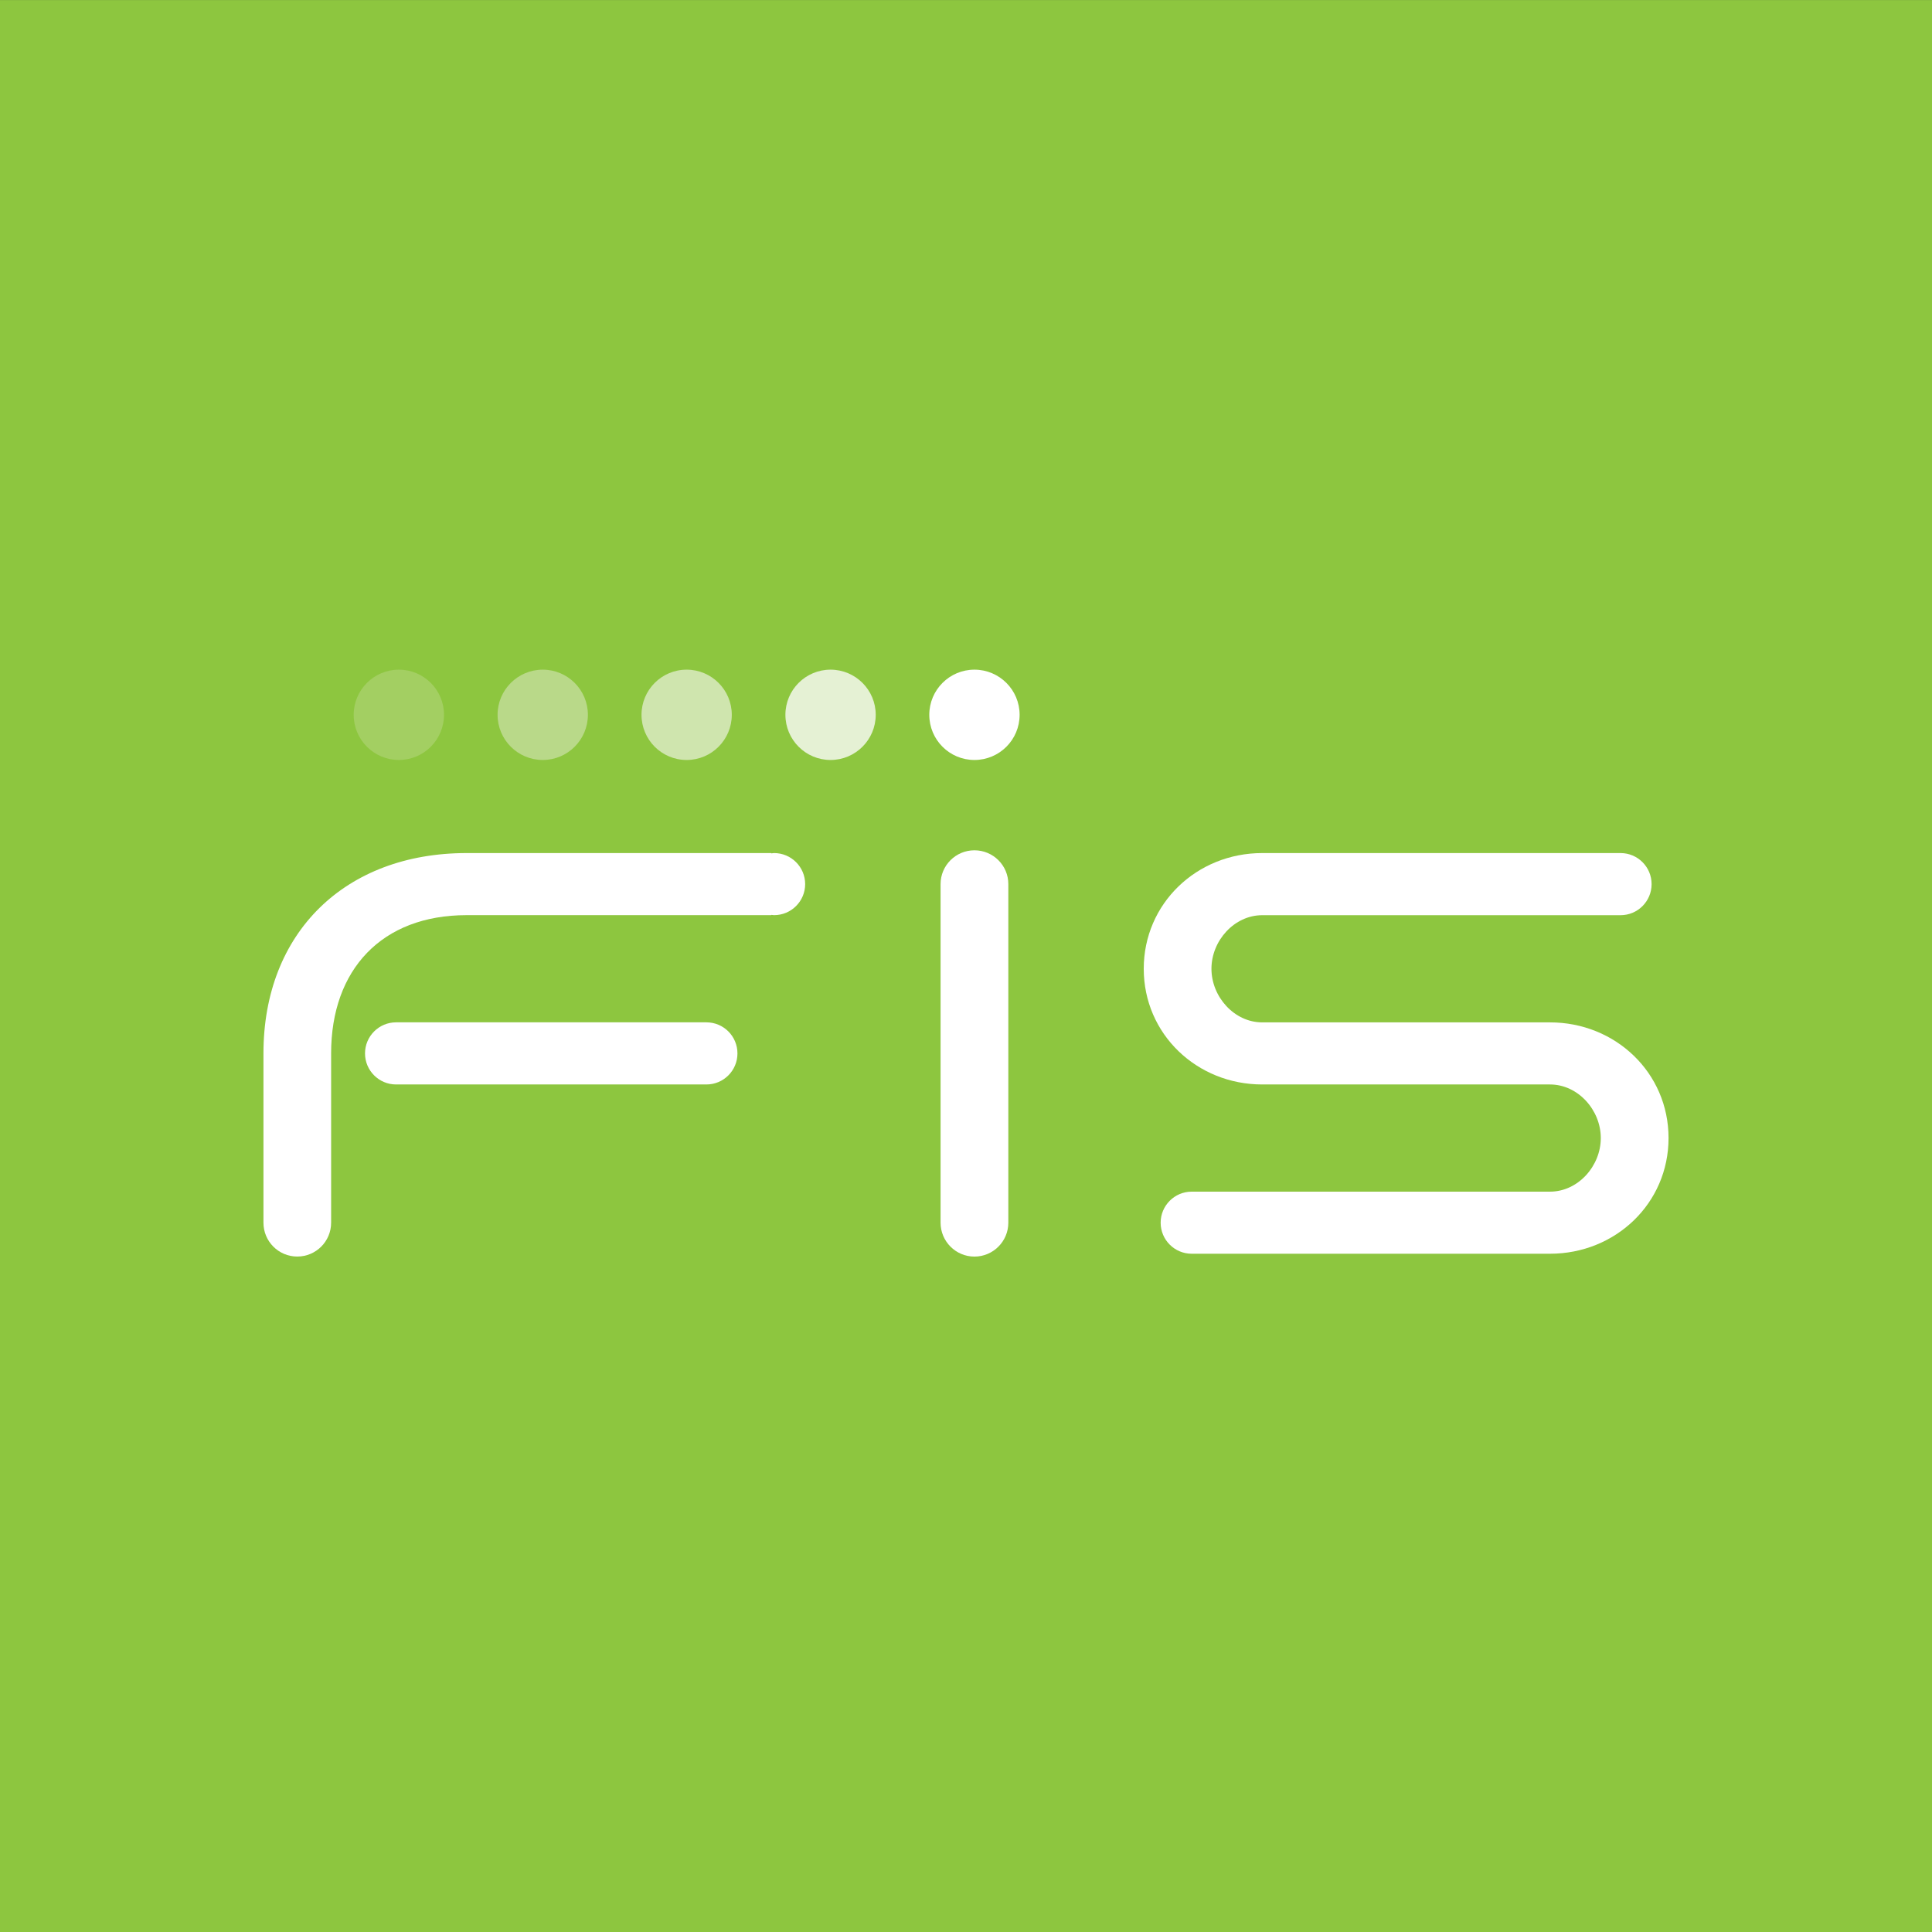
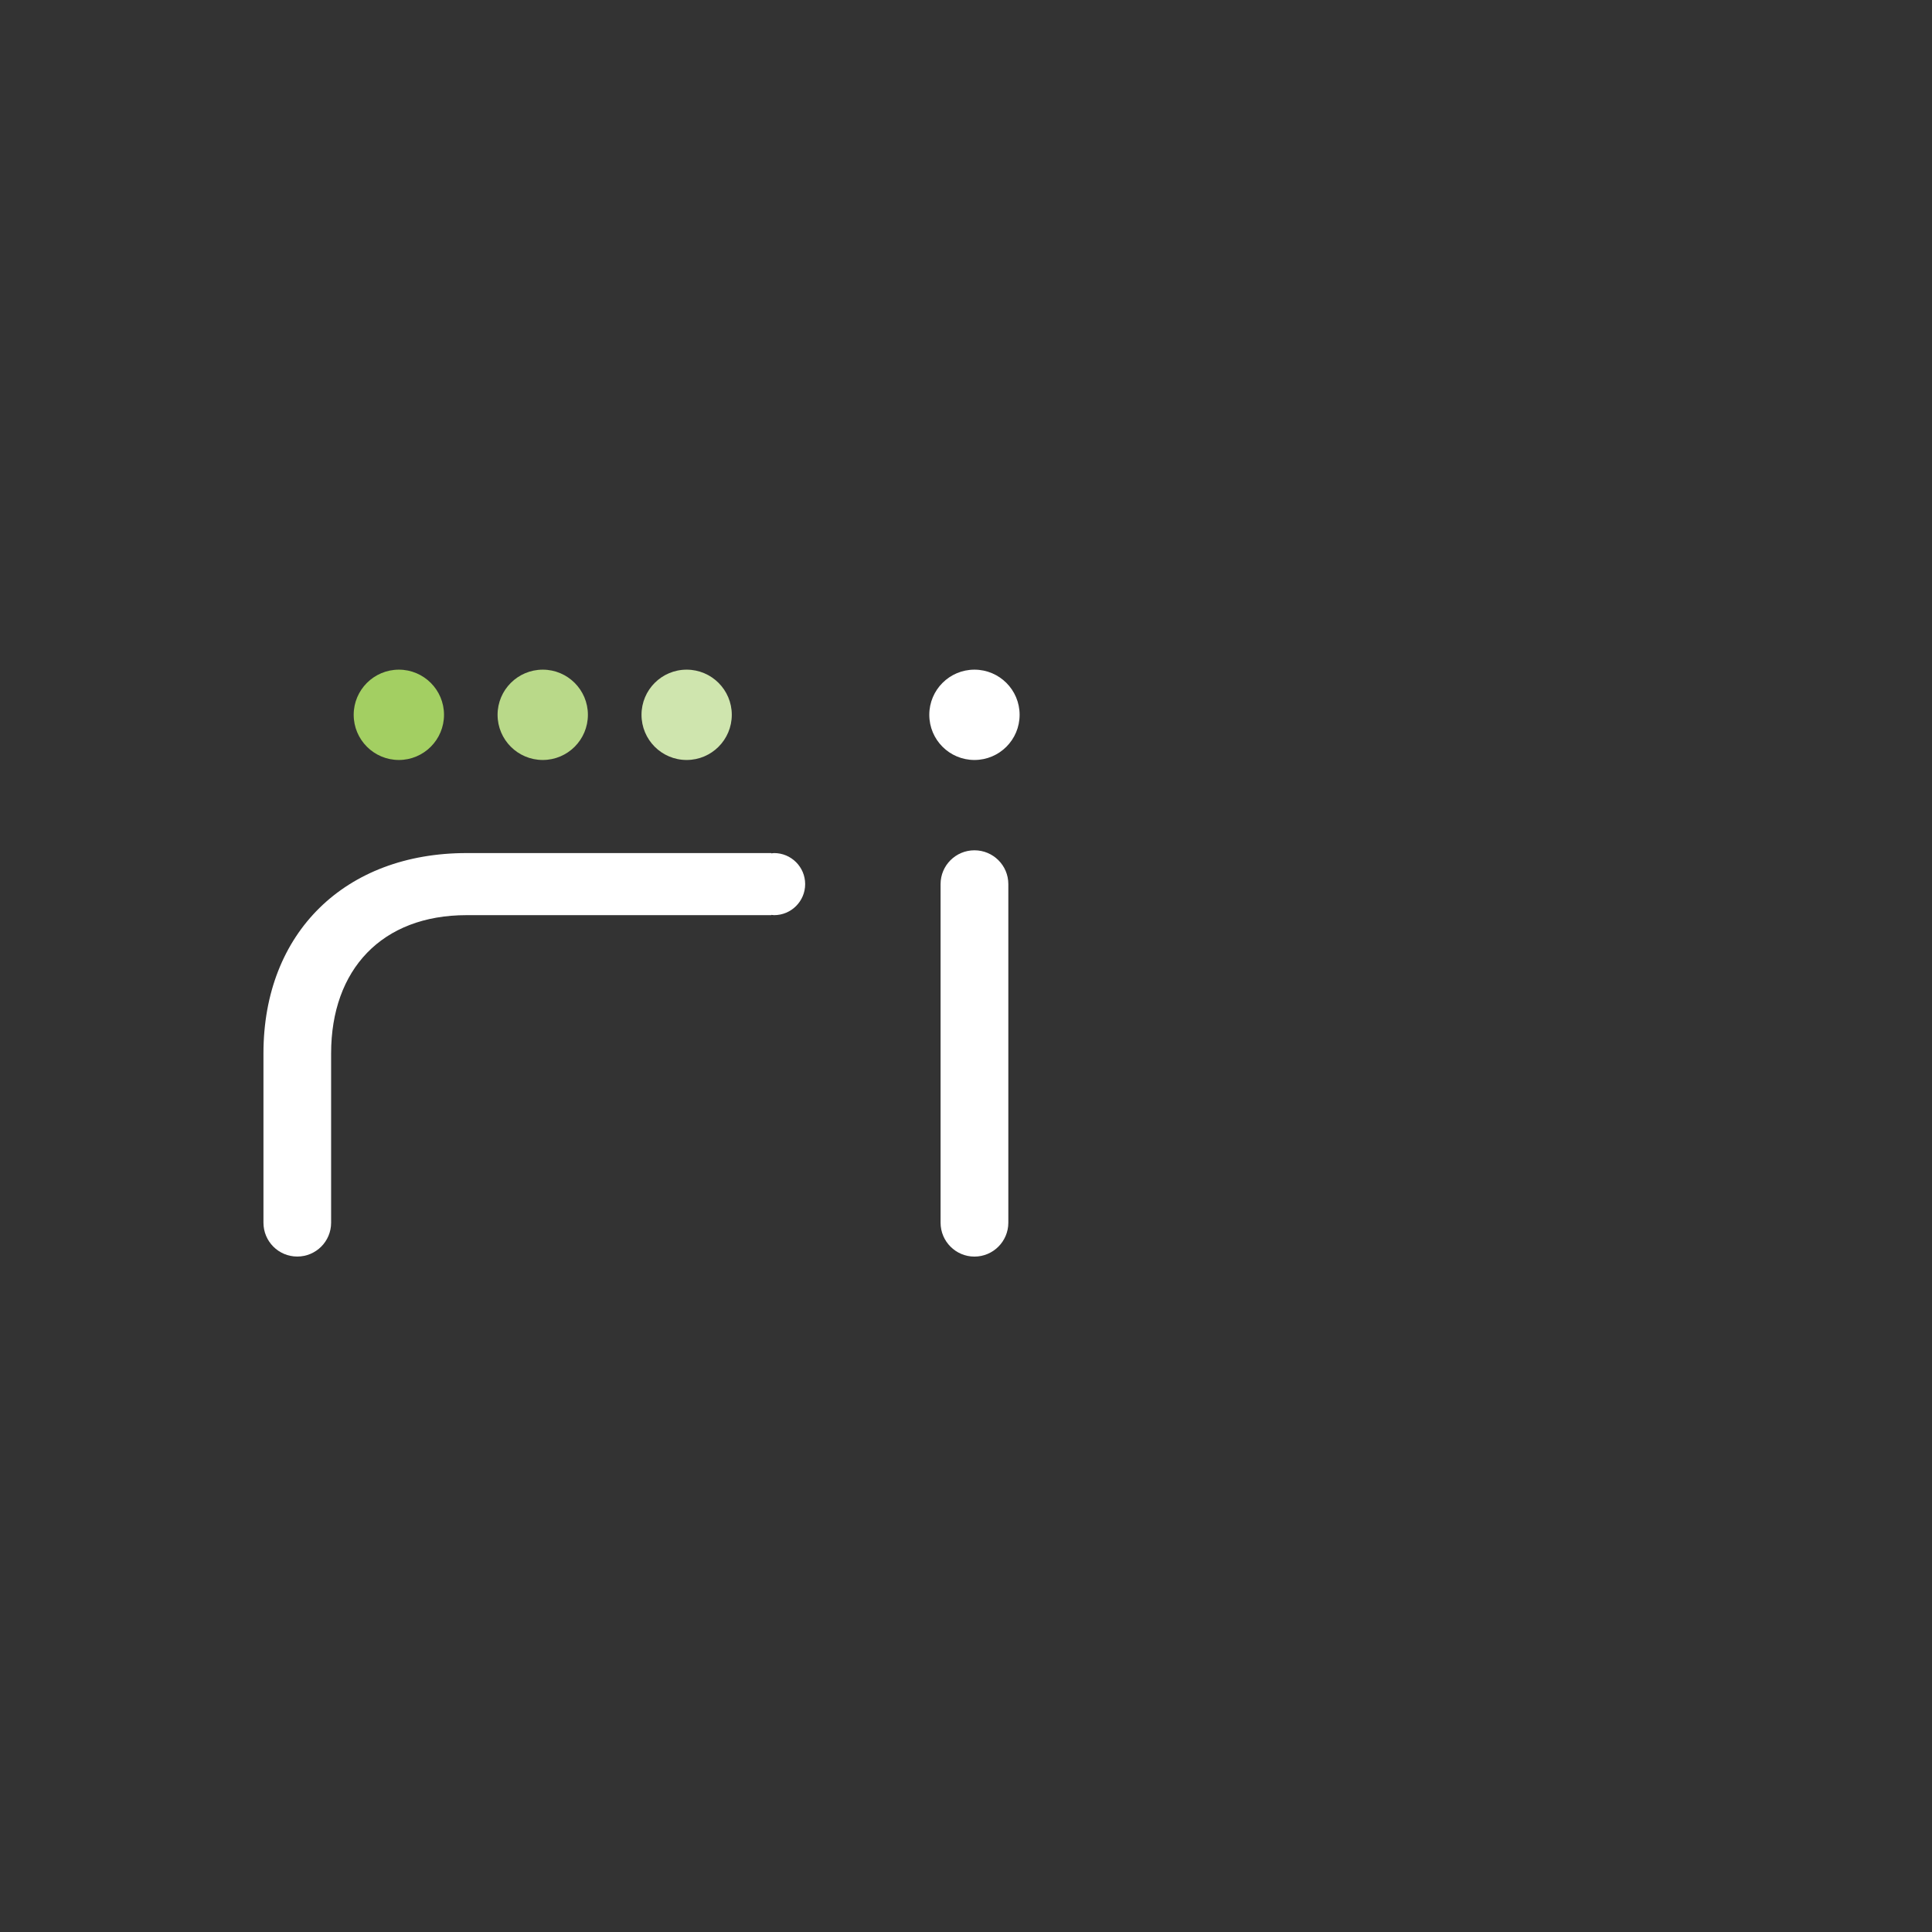
<svg xmlns="http://www.w3.org/2000/svg" width="44" height="44" viewBox="0 0 44 44" fill="none">
  <rect x="0" y="0" width="44" height="44" fill="#333333" stroke="none" />
-   <rect width="44" height="44" transform="translate(0 0.001)" fill="#8DC63F" />
  <path d="M9.084 17.308C8.516 17.308 8.055 16.847 8.055 16.279C8.055 15.712 8.516 15.251 9.084 15.251C9.652 15.251 10.112 15.712 10.112 16.279C10.112 16.847 9.652 17.308 9.084 17.308Z" fill="#A3CF62" />
  <path d="M11.332 16.279C11.332 16.847 11.793 17.308 12.361 17.308C12.929 17.308 13.389 16.847 13.389 16.279C13.389 15.712 12.929 15.251 12.361 15.251C11.793 15.251 11.332 15.712 11.332 16.279Z" fill="#B9D989" />
  <path d="M15.638 17.308C15.069 17.308 14.61 16.847 14.61 16.279C14.61 15.712 15.069 15.251 15.638 15.251C16.206 15.251 16.666 15.712 16.666 16.279C16.666 16.847 16.206 17.308 15.638 17.308Z" fill="#CFE5AE" />
-   <path d="M17.887 16.279C17.887 16.847 18.347 17.308 18.915 17.308C19.483 17.308 19.944 16.847 19.944 16.279C19.944 15.712 19.483 15.251 18.915 15.251C18.347 15.251 17.887 15.712 17.887 16.279Z" fill="#E5F1D4" />
  <path d="M23.221 16.279C23.221 15.712 22.761 15.251 22.192 15.251C21.624 15.251 21.164 15.712 21.164 16.279C21.164 16.848 21.624 17.308 22.192 17.308C22.761 17.308 23.221 16.848 23.221 16.279Z" fill="white" />
-   <path d="M37.614 20.135C37.614 19.745 37.298 19.428 36.907 19.428H28.746C27.258 19.428 26.048 20.575 26.048 22.063C26.048 23.552 27.258 24.698 28.746 24.698H35.301C35.939 24.698 36.457 25.281 36.457 25.918C36.457 26.556 35.939 27.139 35.301 27.139H27.14C26.75 27.139 26.433 27.456 26.433 27.846C26.433 28.237 26.75 28.553 27.14 28.553H35.301C36.789 28.553 38 27.407 38 25.918C38 24.43 36.789 23.284 35.301 23.284H28.746C28.109 23.284 27.59 22.7 27.59 22.063C27.59 21.425 28.109 20.843 28.746 20.843H36.907C37.298 20.843 37.614 20.526 37.614 20.135Z" fill="white" />
  <path d="M17.59 19.432C17.603 19.43 17.616 19.428 17.63 19.428C18.02 19.428 18.337 19.745 18.337 20.135C18.337 20.525 18.02 20.842 17.63 20.842C17.616 20.842 17.602 20.84 17.587 20.838C17.58 20.837 17.573 20.836 17.566 20.836V20.842H10.626C8.698 20.842 7.541 22.079 7.541 23.99V27.846C7.541 28.272 7.197 28.617 6.77 28.617C6.344 28.617 6 28.272 6 27.846V23.99C6 21.233 7.868 19.428 10.626 19.428H17.566V19.435C17.574 19.434 17.582 19.433 17.59 19.432Z" fill="white" />
-   <path d="M8.313 23.991C8.313 24.381 8.63 24.698 9.02 24.698H16.088C16.479 24.698 16.795 24.381 16.795 23.991C16.795 23.6 16.479 23.283 16.088 23.283H9.02C8.63 23.283 8.313 23.6 8.313 23.991Z" fill="white" />
  <path d="M21.421 27.846V20.135C21.421 19.709 21.767 19.365 22.192 19.365C22.618 19.365 22.964 19.709 22.964 20.135V27.846C22.964 28.272 22.618 28.618 22.192 28.618C21.767 28.618 21.421 28.272 21.421 27.846Z" fill="white" />
</svg>